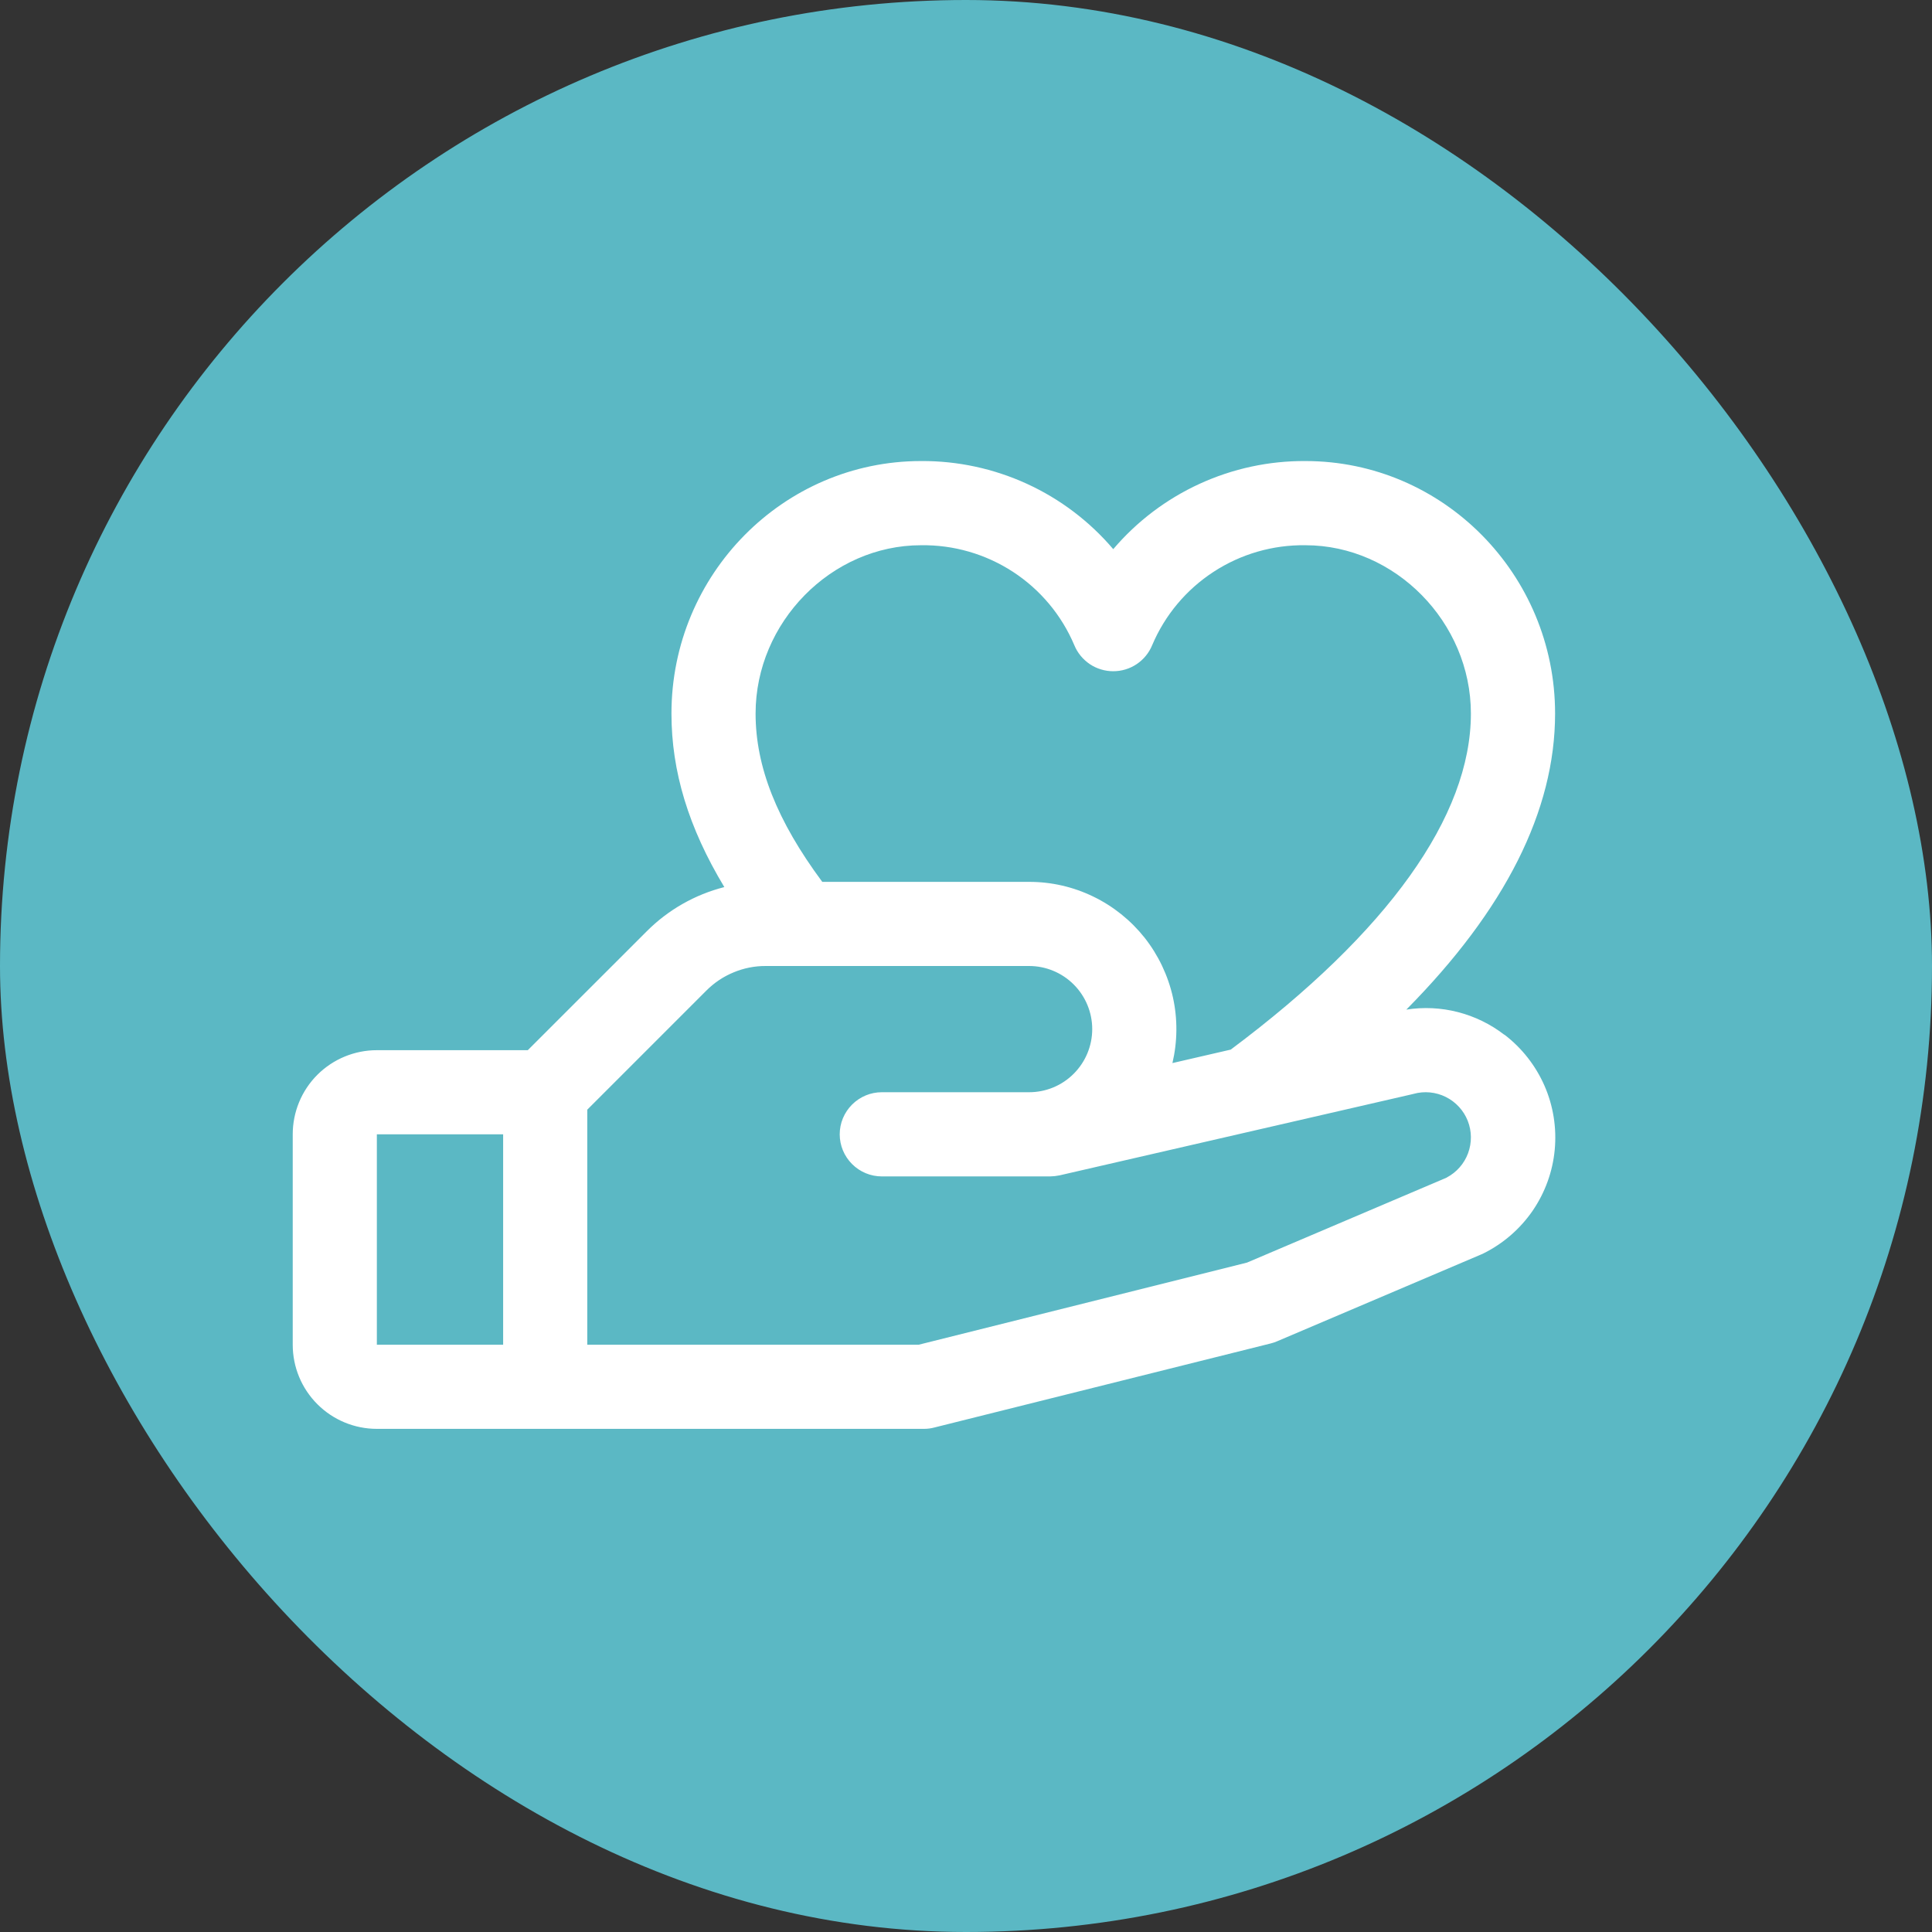
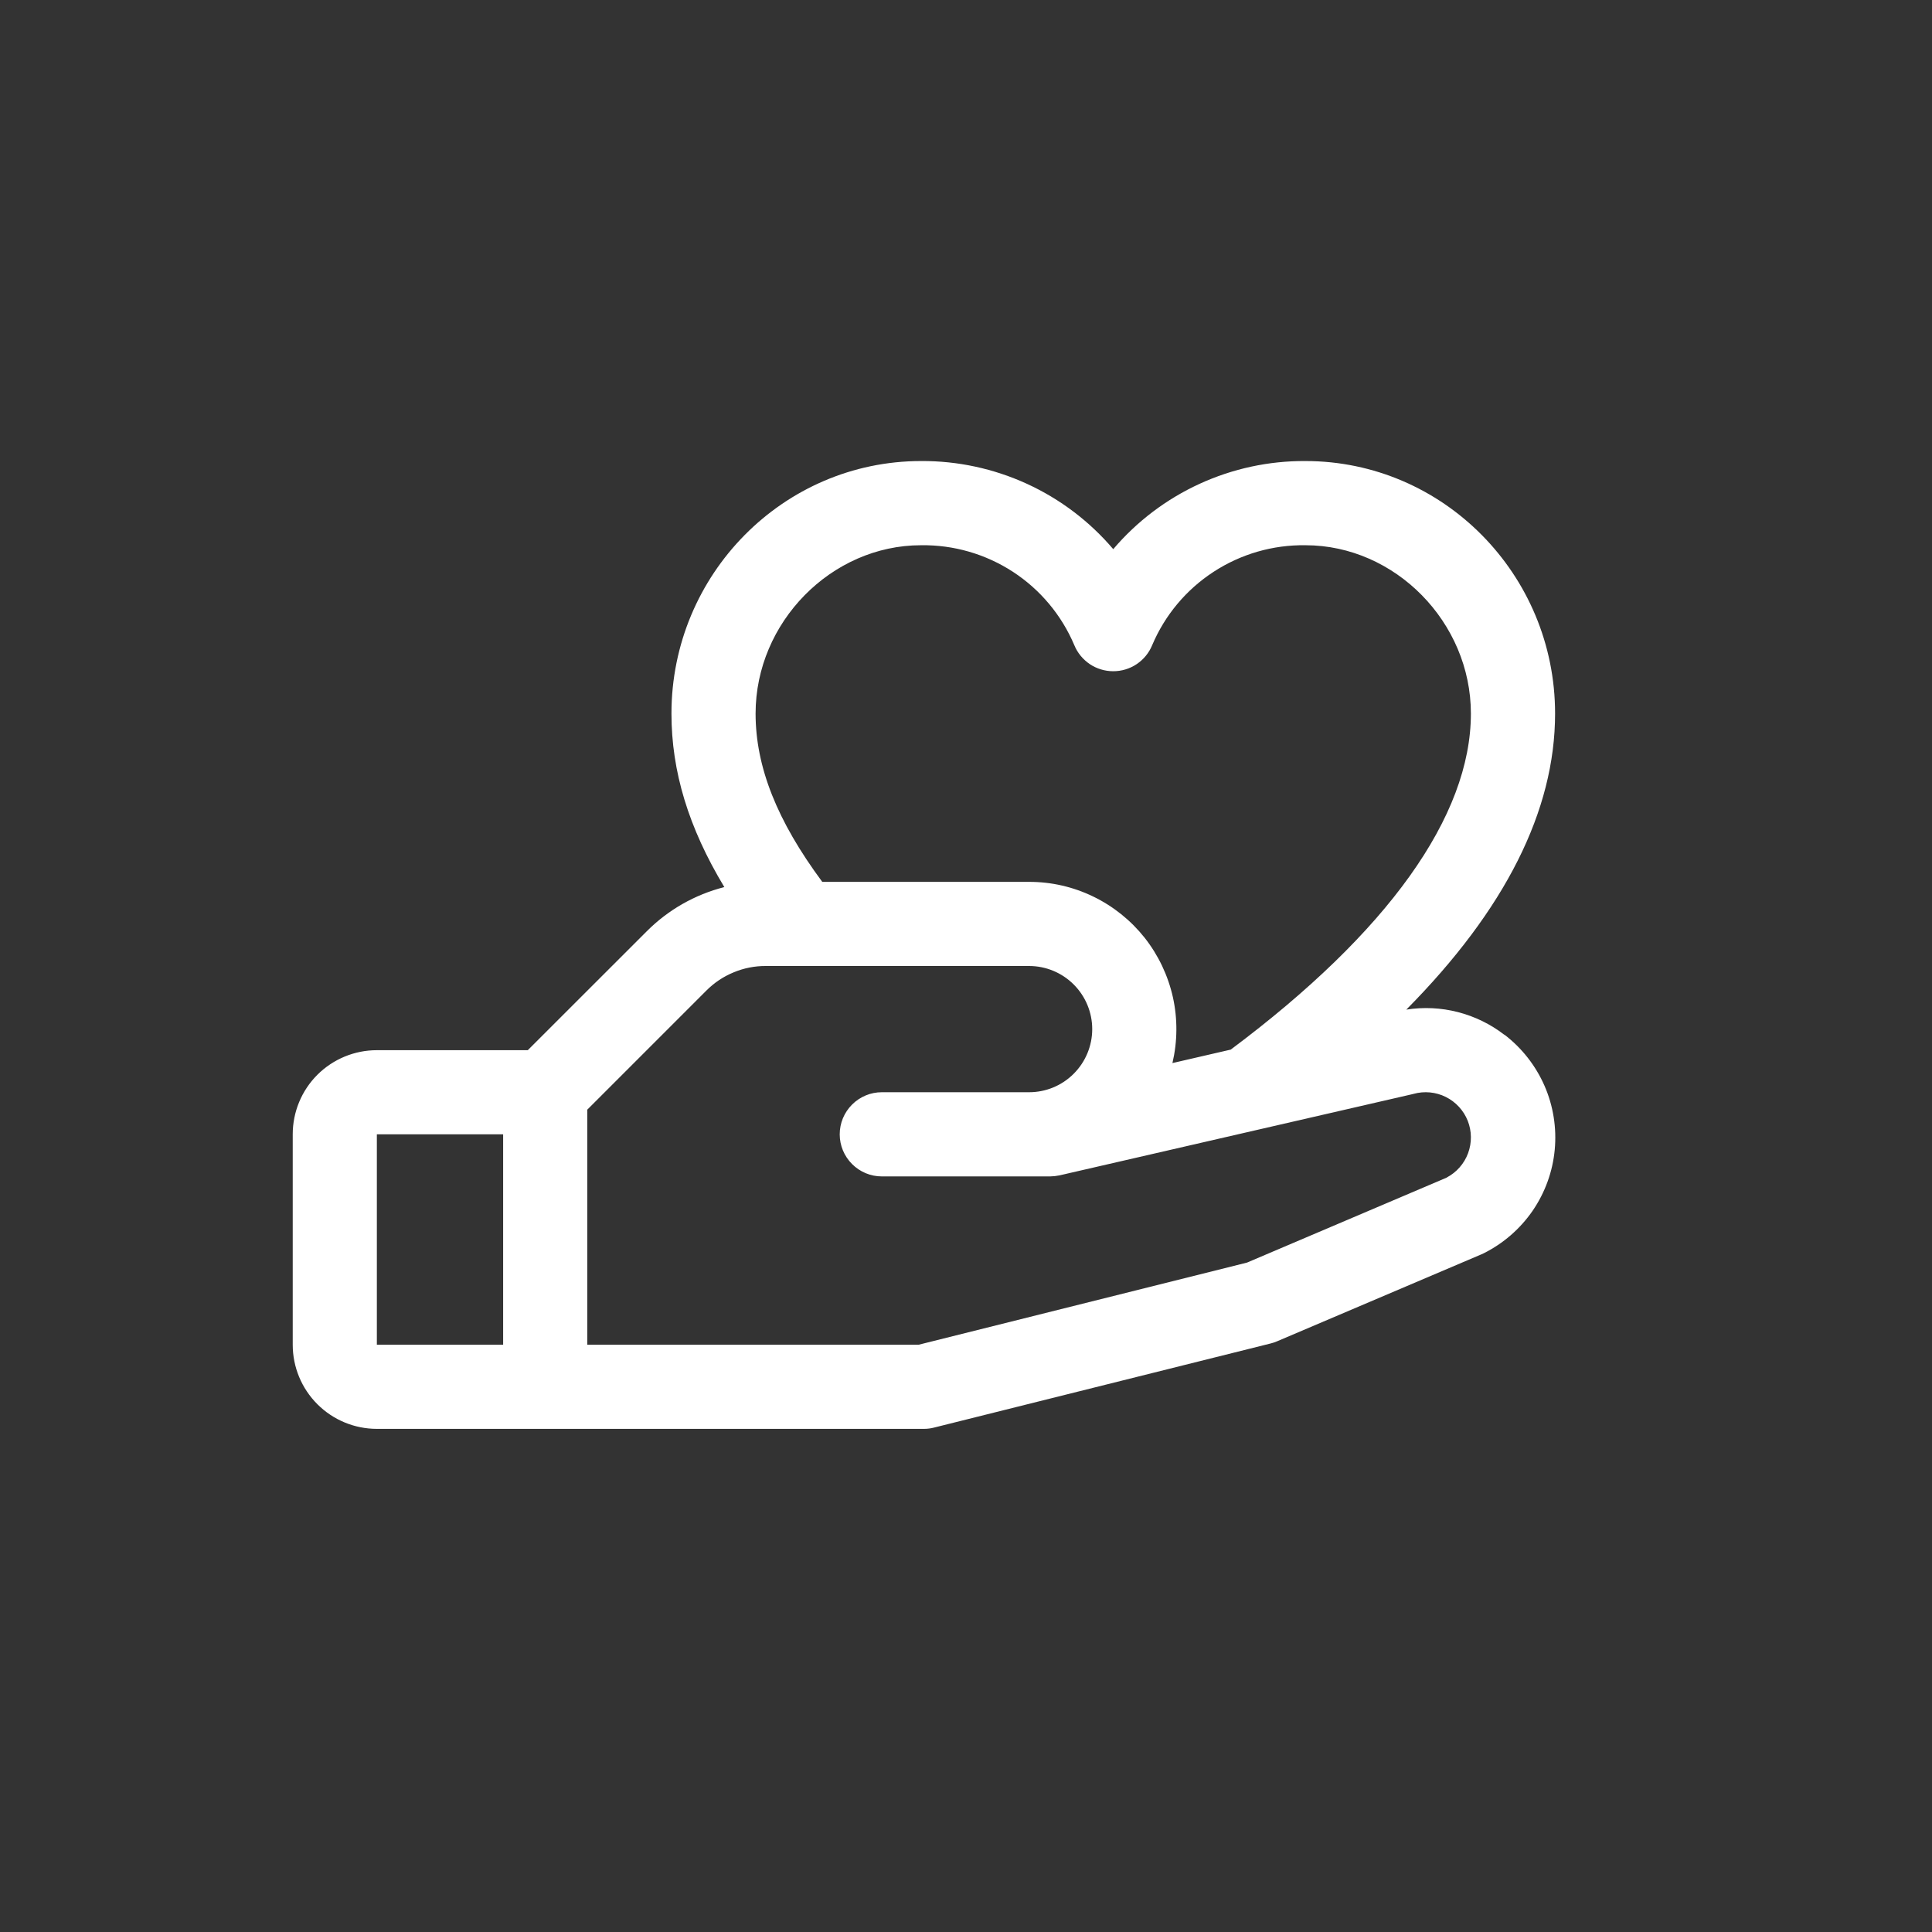
<svg xmlns="http://www.w3.org/2000/svg" width="33" height="33" viewBox="0 0 33 33" fill="none">
  <rect x="0" y="0" width="33" height="33" fill="#333333" stroke="none" />
-   <rect width="33" height="33" rx="16.5" fill="#5BB8C4" />
  <path d="M25.693 17.673C25.458 17.492 25.189 17.361 24.901 17.287C24.614 17.213 24.314 17.199 24.021 17.245C25.708 15.541 26.562 13.848 26.562 12.188C26.562 9.81 24.649 7.875 22.298 7.875C21.674 7.871 21.057 8.004 20.49 8.264C19.923 8.524 19.419 8.905 19.015 9.38C18.611 8.905 18.108 8.524 17.541 8.264C16.973 8.004 16.356 7.871 15.732 7.875C13.381 7.875 11.469 9.81 11.469 12.188C11.469 13.176 11.76 14.136 12.372 15.152C11.87 15.28 11.413 15.54 11.047 15.907L9.015 17.938H6.437C6.056 17.938 5.691 18.089 5.421 18.358C5.151 18.628 5 18.994 5 19.375V22.969C5 23.35 5.151 23.715 5.421 23.985C5.691 24.255 6.056 24.406 6.437 24.406H15.781C15.84 24.406 15.898 24.399 15.955 24.384L21.705 22.947C21.742 22.938 21.777 22.926 21.812 22.911L25.304 21.425L25.343 21.407C25.679 21.239 25.966 20.989 26.179 20.68C26.391 20.37 26.521 20.012 26.556 19.638C26.591 19.265 26.531 18.888 26.381 18.545C26.23 18.201 25.995 17.901 25.697 17.673H25.693ZM15.732 9.313C16.289 9.305 16.835 9.463 17.302 9.767C17.768 10.071 18.133 10.507 18.35 11.02C18.404 11.152 18.497 11.264 18.615 11.344C18.733 11.423 18.873 11.465 19.015 11.465C19.158 11.465 19.297 11.423 19.415 11.344C19.534 11.264 19.626 11.152 19.68 11.02C19.897 10.507 20.262 10.071 20.729 9.767C21.195 9.463 21.741 9.305 22.298 9.313C23.83 9.313 25.124 10.629 25.124 12.188C25.124 13.941 23.706 15.923 21.022 17.928L20.026 18.158C20.113 17.788 20.116 17.404 20.034 17.033C19.951 16.663 19.786 16.315 19.551 16.017C19.315 15.72 19.015 15.479 18.674 15.314C18.332 15.148 17.957 15.062 17.578 15.063H14.045C13.27 14.017 12.906 13.097 12.906 12.188C12.906 10.629 14.201 9.313 15.732 9.313ZM6.437 19.375H8.594V22.969H6.437V19.375ZM24.714 20.113L21.3 21.566L15.691 22.969H10.031V18.954L12.064 16.921C12.197 16.787 12.355 16.681 12.53 16.609C12.704 16.536 12.891 16.499 13.08 16.5H17.578C17.864 16.5 18.138 16.614 18.34 16.816C18.542 17.018 18.656 17.292 18.656 17.578C18.656 17.864 18.542 18.138 18.34 18.34C18.138 18.543 17.864 18.656 17.578 18.656H15.062C14.871 18.656 14.689 18.732 14.554 18.867C14.419 19.002 14.343 19.184 14.343 19.375C14.343 19.566 14.419 19.748 14.554 19.883C14.689 20.018 14.871 20.094 15.062 20.094H17.937C17.991 20.093 18.045 20.087 18.098 20.076L24.117 18.691L24.145 18.684C24.329 18.633 24.525 18.652 24.696 18.737C24.866 18.822 25 18.967 25.07 19.144C25.14 19.321 25.142 19.518 25.076 19.697C25.01 19.876 24.88 20.024 24.711 20.113H24.714Z" fill="white" />
</svg>